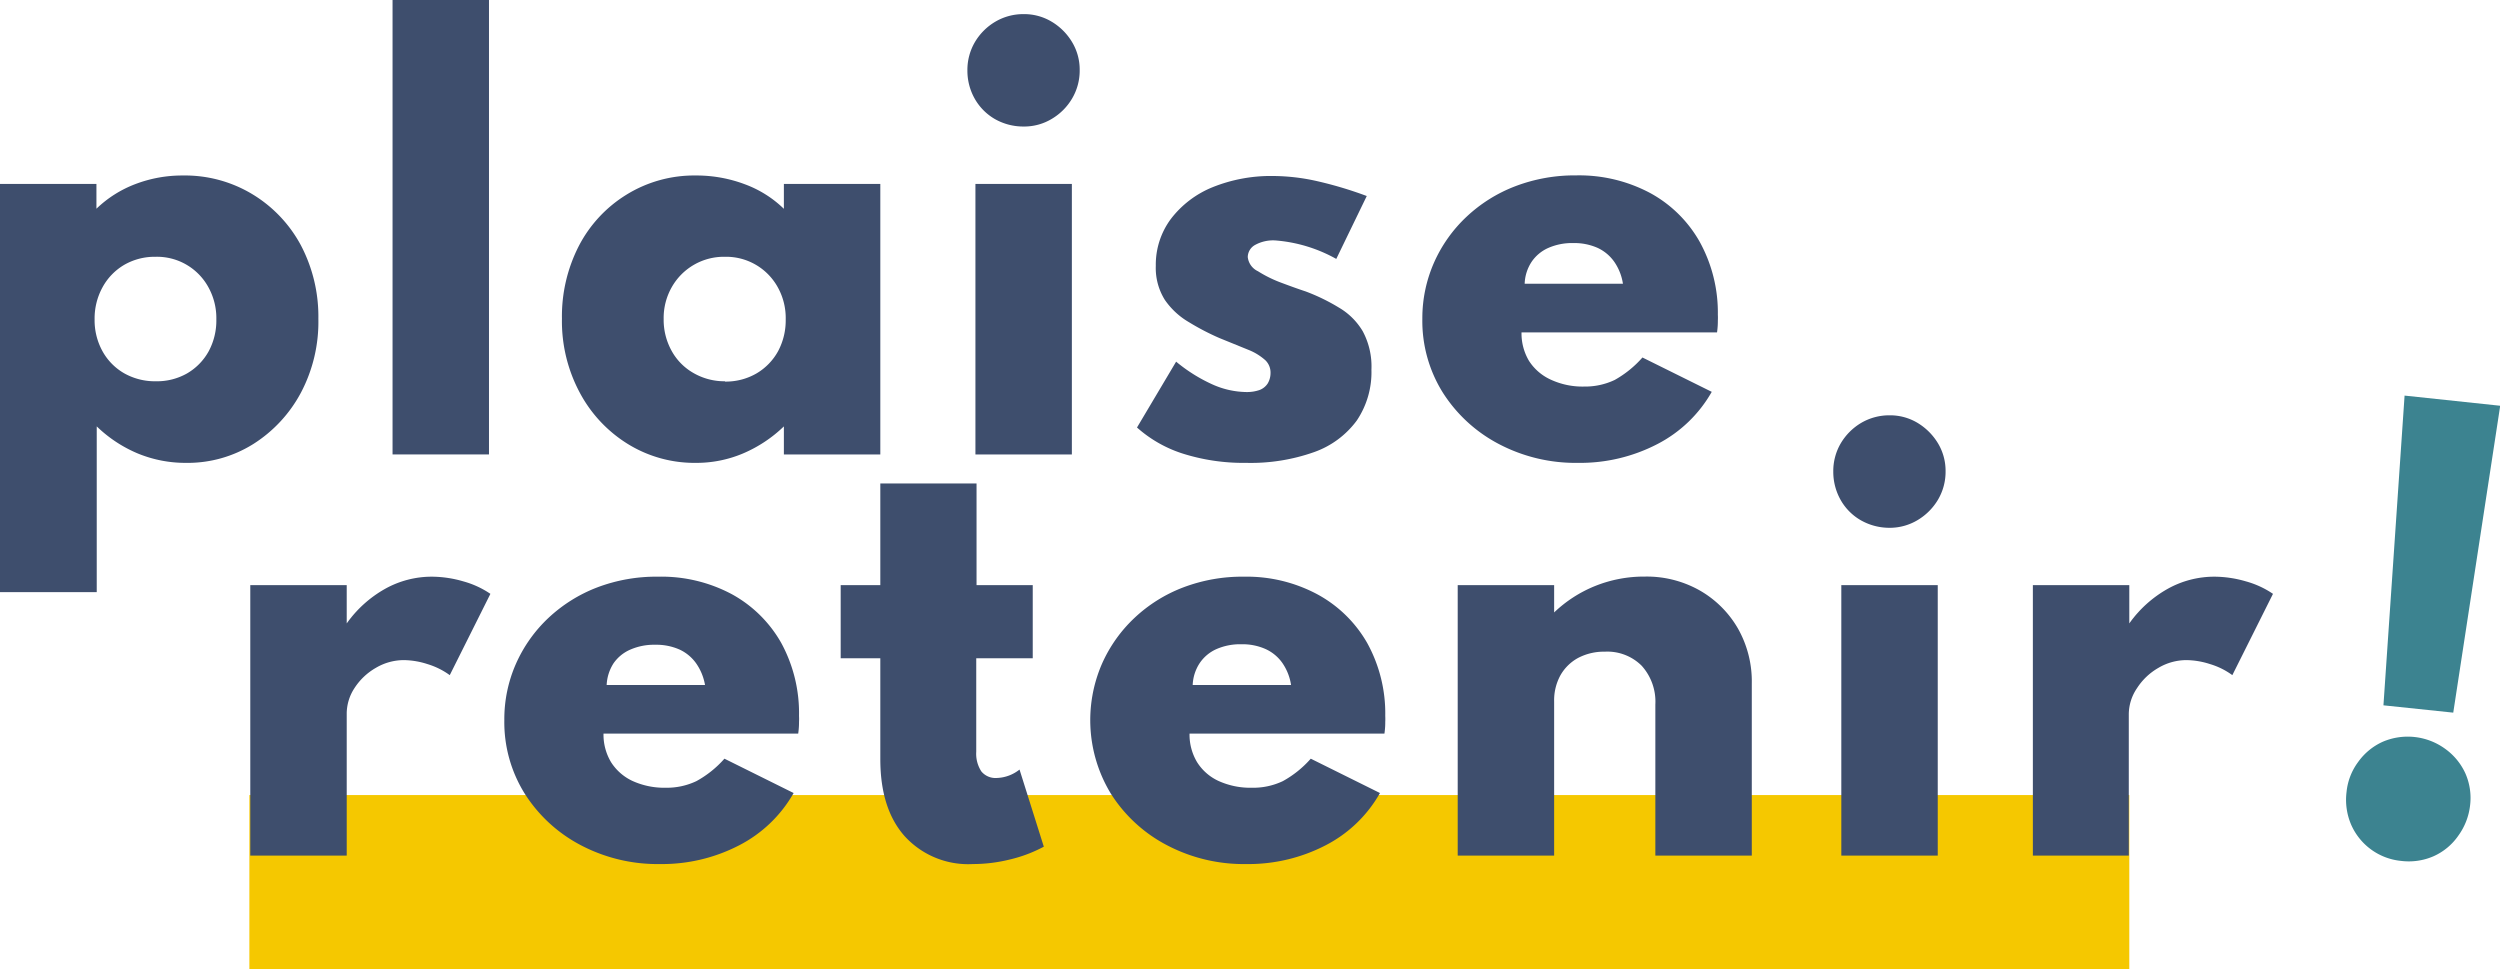
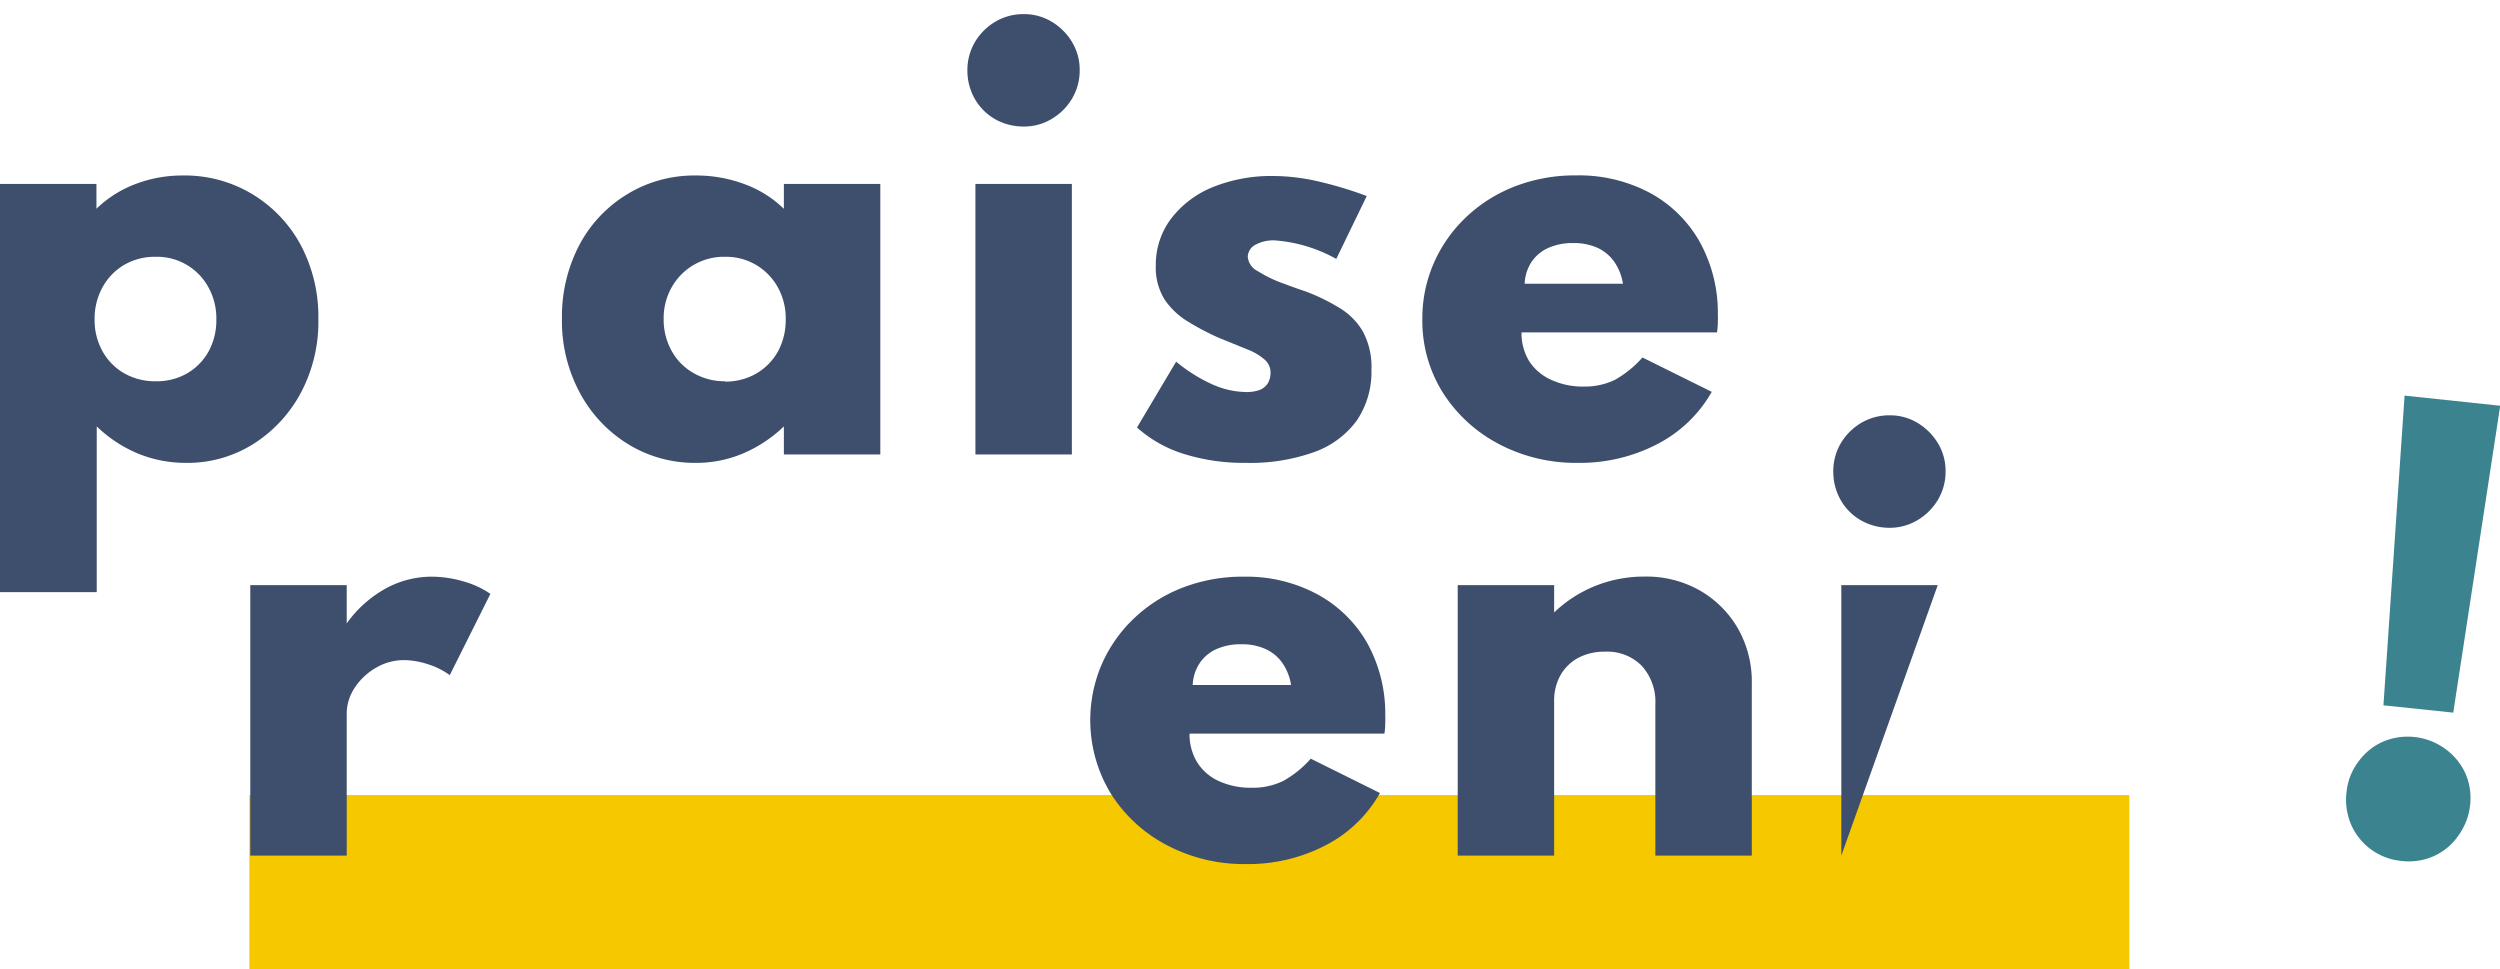
<svg xmlns="http://www.w3.org/2000/svg" id="Layer_1" data-name="Layer 1" viewBox="0 0 246.02 95.36">
  <defs>
    <style>.cls-1{fill:#f5c800;}.cls-2{fill:#3e4e6d;}.cls-3{fill:#3c8390;}</style>
  </defs>
  <title>plaiseretenir</title>
  <rect class="cls-1" x="24.54" y="78.24" width="185" height="17.12" />
  <path class="cls-2" d="M29,86.93V60.31h9.49v3.77a11.58,11.58,0,0,1,3.77-3.4,9.43,9.43,0,0,1,4.6-1.2,11.2,11.2,0,0,1,3.1.46,8.94,8.94,0,0,1,2.67,1.23l-4,8a7.3,7.3,0,0,0-2.2-1.09,7.81,7.81,0,0,0-2.3-.39,5.43,5.43,0,0,0-2.77.76,6.11,6.11,0,0,0-2.11,2A4.59,4.59,0,0,0,38.49,73V86.93Z" transform="translate(-4.37 -2.73)" />
-   <path class="cls-2" d="M69.33,87.76a16.24,16.24,0,0,1-7.83-1.87A14.47,14.47,0,0,1,56,80.82a13.29,13.29,0,0,1-2-7.23,13.48,13.48,0,0,1,1.14-5.53,13.94,13.94,0,0,1,3.2-4.52,14.71,14.71,0,0,1,4.79-3,16.36,16.36,0,0,1,6-1.06,14.72,14.72,0,0,1,7.27,1.73A12.45,12.45,0,0,1,81.25,66,14.44,14.44,0,0,1,83,73.18a5.88,5.88,0,0,1,0,.6c0,.19,0,.57-.08,1.14H63.76a5.28,5.28,0,0,0,.74,2.81,5,5,0,0,0,2.13,1.86,7.57,7.57,0,0,0,3.27.66,6.77,6.77,0,0,0,3-.65,10.21,10.21,0,0,0,2.76-2.21l6.81,3.38a13,13,0,0,1-5.37,5.15A16.48,16.48,0,0,1,69.33,87.76ZM64.07,70.14h9.68A5.29,5.29,0,0,0,72.87,68a4.12,4.12,0,0,0-1.63-1.35,5.61,5.61,0,0,0-2.38-.47,5.82,5.82,0,0,0-2.47.48A3.88,3.88,0,0,0,64.75,68,4.31,4.31,0,0,0,64.07,70.14Z" transform="translate(-4.37 -2.73)" />
-   <path class="cls-2" d="M100.11,87.76A8.46,8.46,0,0,1,93.38,85Q91,82.3,91,77.44V67.51h-3.9v-7.2H91v-10h9.47v10H106v7.2h-5.56v9.2a3.18,3.18,0,0,0,.5,1.93,1.8,1.8,0,0,0,1.5.65,3.78,3.78,0,0,0,2.26-.83l2.39,7.59a13.75,13.75,0,0,1-3.38,1.27A15.16,15.16,0,0,1,100.11,87.76Z" transform="translate(-4.37 -2.73)" />
  <path class="cls-2" d="M127,87.76a16.23,16.23,0,0,1-7.82-1.87,14.4,14.4,0,0,1-5.5-5.07,13.92,13.92,0,0,1-.87-12.76,13.94,13.94,0,0,1,3.2-4.52,14.51,14.51,0,0,1,4.79-3,16.36,16.36,0,0,1,6-1.06A14.72,14.72,0,0,1,134,61.21,12.49,12.49,0,0,1,138.91,66a14.34,14.34,0,0,1,1.78,7.18,5.91,5.91,0,0,1,0,.6c0,.19,0,.57-.08,1.14H121.43a5.28,5.28,0,0,0,.74,2.81,4.92,4.92,0,0,0,2.13,1.86,7.56,7.56,0,0,0,3.26.66,6.79,6.79,0,0,0,3.05-.65,10.18,10.18,0,0,0,2.75-2.21l6.81,3.38a12.93,12.93,0,0,1-5.36,5.15A16.52,16.52,0,0,1,127,87.76Zm-5.25-17.62h9.67a5.15,5.15,0,0,0-.87-2.19,4.08,4.08,0,0,0-1.64-1.35,5.58,5.58,0,0,0-2.38-.47,5.8,5.8,0,0,0-2.46.48A3.88,3.88,0,0,0,122.42,68,4.22,4.22,0,0,0,121.74,70.14Z" transform="translate(-4.37 -2.73)" />
  <path class="cls-2" d="M147.82,86.93V60.31h9.49V63a12.71,12.71,0,0,1,4-2.59,12.9,12.9,0,0,1,4.92-.94,10.59,10.59,0,0,1,5.4,1.36,10.14,10.14,0,0,1,3.75,3.72A10.56,10.56,0,0,1,176.76,70V86.93h-9.49V72.06a5.28,5.28,0,0,0-1.34-3.81,4.78,4.78,0,0,0-3.63-1.39,5.48,5.48,0,0,0-2.64.62,4.43,4.43,0,0,0-1.74,1.72,5.12,5.12,0,0,0-.61,2.55V86.93Z" transform="translate(-4.37 -2.73)" />
-   <path class="cls-2" d="M190.33,54.67a5.7,5.7,0,0,1-2.82-.73,5.32,5.32,0,0,1-2-2,5.63,5.63,0,0,1-.73-2.81,5.38,5.38,0,0,1,.74-2.78,5.72,5.72,0,0,1,2-2,5.45,5.45,0,0,1,2.81-.75,5.24,5.24,0,0,1,2.75.75,5.89,5.89,0,0,1,2,2,5.25,5.25,0,0,1,.75,2.74,5.41,5.41,0,0,1-.75,2.82,5.77,5.77,0,0,1-2,2A5.32,5.32,0,0,1,190.33,54.67Zm-4.76,32.26V60.31h9.49V86.93Z" transform="translate(-4.37 -2.73)" />
-   <path class="cls-2" d="M204.42,86.93V60.31h9.49v3.77a11.58,11.58,0,0,1,3.77-3.4,9.43,9.43,0,0,1,4.6-1.2,11.2,11.2,0,0,1,3.1.46,8.94,8.94,0,0,1,2.67,1.23l-4,8a7.19,7.19,0,0,0-2.2-1.09,7.81,7.81,0,0,0-2.3-.39,5.43,5.43,0,0,0-2.77.76,6.11,6.11,0,0,0-2.11,2,4.59,4.59,0,0,0-.81,2.61V86.93Z" transform="translate(-4.37 -2.73)" />
+   <path class="cls-2" d="M190.33,54.67a5.7,5.7,0,0,1-2.82-.73,5.32,5.32,0,0,1-2-2,5.63,5.63,0,0,1-.73-2.81,5.38,5.38,0,0,1,.74-2.78,5.72,5.72,0,0,1,2-2,5.45,5.45,0,0,1,2.81-.75,5.24,5.24,0,0,1,2.75.75,5.89,5.89,0,0,1,2,2,5.25,5.25,0,0,1,.75,2.74,5.41,5.41,0,0,1-.75,2.82,5.77,5.77,0,0,1-2,2A5.32,5.32,0,0,1,190.33,54.67Zm-4.76,32.26V60.31h9.49Z" transform="translate(-4.37 -2.73)" />
  <path class="cls-2" d="M4.37,61V20.83h9.49v2.44a11.27,11.27,0,0,1,3.82-2.42A12.92,12.92,0,0,1,22.39,20a12.83,12.83,0,0,1,6.83,1.85,13.09,13.09,0,0,1,4.75,5,15.07,15.07,0,0,1,1.73,7.26A14.91,14.91,0,0,1,34,41.34a13.45,13.45,0,0,1-4.68,5.07,12.17,12.17,0,0,1-6.67,1.87,12.32,12.32,0,0,1-4.71-.92,13.08,13.08,0,0,1-4.05-2.67V61ZM19.71,40.25a6,6,0,0,0,3.08-.78,5.69,5.69,0,0,0,2.11-2.16,6.39,6.39,0,0,0,.76-3.15A6.28,6.28,0,0,0,24.88,31a5.76,5.76,0,0,0-5.2-3,6,6,0,0,0-3.08.79A5.74,5.74,0,0,0,14.46,31a6.38,6.38,0,0,0-.78,3.16,6.3,6.3,0,0,0,.78,3.14,5.65,5.65,0,0,0,2.14,2.17A6.16,6.16,0,0,0,19.71,40.25Z" transform="translate(-4.37 -2.73)" />
-   <path class="cls-2" d="M43,47.45V2.73h9.49V47.45Z" transform="translate(-4.37 -2.73)" />
  <path class="cls-2" d="M72.85,48.28a12.48,12.48,0,0,1-6.65-1.83,13.23,13.23,0,0,1-4.76-5.05,14.89,14.89,0,0,1-1.77-7.31,15.16,15.16,0,0,1,1.68-7.19,12.87,12.87,0,0,1,4.65-5A12.67,12.67,0,0,1,72.85,20a13.5,13.5,0,0,1,4.81.86,10.93,10.93,0,0,1,3.85,2.42V20.83H91V47.45H81.51V44.69a13.26,13.26,0,0,1-4.06,2.68A11.76,11.76,0,0,1,72.85,48.28Zm2.86-8a6,6,0,0,0,3.12-.81,5.74,5.74,0,0,0,2.11-2.18,6.43,6.43,0,0,0,.75-3.12A6.23,6.23,0,0,0,80.91,31a5.8,5.8,0,0,0-5.2-3,5.89,5.89,0,0,0-5.24,3,6.13,6.13,0,0,0-.79,3.12,6.29,6.29,0,0,0,.78,3.13,5.61,5.61,0,0,0,2.14,2.18A6.08,6.08,0,0,0,75.71,40.25Z" transform="translate(-4.37 -2.73)" />
  <path class="cls-2" d="M105.12,15.18a5.64,5.64,0,0,1-2.82-.72,5.34,5.34,0,0,1-2-2,5.6,5.6,0,0,1-.73-2.8,5.41,5.41,0,0,1,.74-2.79,5.69,5.69,0,0,1,2-2,5.42,5.42,0,0,1,2.81-.75,5.24,5.24,0,0,1,2.75.75,5.8,5.8,0,0,1,2,2,5.25,5.25,0,0,1,.75,2.74,5.41,5.41,0,0,1-.75,2.82,5.66,5.66,0,0,1-2,2A5.23,5.23,0,0,1,105.12,15.18Zm-4.76,32.27V20.83h9.49V47.45Z" transform="translate(-4.37 -2.73)" />
  <path class="cls-2" d="M127,48.28a19.81,19.81,0,0,1-6.13-.88,12.43,12.43,0,0,1-4.61-2.6l3.85-6.48a15.72,15.72,0,0,0,3.55,2.23,8.4,8.4,0,0,0,3.37.76,3.8,3.8,0,0,0,1.29-.2,1.66,1.66,0,0,0,.8-.64,2,2,0,0,0,.28-1,1.69,1.69,0,0,0-.51-1.29,5.57,5.57,0,0,0-1.61-1L124.38,36a24.12,24.12,0,0,1-3-1.56A7.38,7.38,0,0,1,119,32.24a5.9,5.9,0,0,1-.89-3.35,7.54,7.54,0,0,1,1.48-4.61,9.79,9.79,0,0,1,4.09-3.12,15.32,15.32,0,0,1,6-1.11,20,20,0,0,1,4.19.48,38.32,38.32,0,0,1,5,1.49l-3,6.19a14.59,14.59,0,0,0-6-1.82,3.68,3.68,0,0,0-2,.45,1.38,1.38,0,0,0-.71,1.19,1.75,1.75,0,0,0,1,1.39,12.21,12.21,0,0,0,2.29,1.13c.88.33,1.68.62,2.41.86A19.27,19.27,0,0,1,136.13,33a6.59,6.59,0,0,1,2.34,2.32,7.31,7.31,0,0,1,.86,3.79,8.51,8.51,0,0,1-1.44,5,8.88,8.88,0,0,1-4.2,3.11A18.67,18.67,0,0,1,127,48.28Z" transform="translate(-4.37 -2.73)" />
  <path class="cls-2" d="M159.66,48.28a16.23,16.23,0,0,1-7.82-1.87,14.47,14.47,0,0,1-5.5-5.07,13.3,13.3,0,0,1-2-7.23,13.57,13.57,0,0,1,1.15-5.54,13.9,13.9,0,0,1,3.2-4.51,14.61,14.61,0,0,1,4.79-3,16.37,16.37,0,0,1,6-1.07,14.83,14.83,0,0,1,7.27,1.73,12.38,12.38,0,0,1,4.88,4.8,14.42,14.42,0,0,1,1.79,7.18,5.68,5.68,0,0,1,0,.59c0,.19,0,.58-.08,1.15H154.1a5.28,5.28,0,0,0,.74,2.81A5,5,0,0,0,157,40.1a7.43,7.43,0,0,0,3.27.67,6.77,6.77,0,0,0,3-.65A10.38,10.38,0,0,0,166,37.91l6.82,3.38a13,13,0,0,1-5.37,5.15A16.5,16.5,0,0,1,159.66,48.28Zm-5.25-17.63h9.67a5.16,5.16,0,0,0-.87-2.18,4.12,4.12,0,0,0-1.63-1.35,5.64,5.64,0,0,0-2.38-.47,5.82,5.82,0,0,0-2.47.48,3.88,3.88,0,0,0-1.64,1.37A4.15,4.15,0,0,0,154.41,30.65Z" transform="translate(-4.37 -2.73)" />
  <path class="cls-3" d="M240.66,87.45a6,6,0,0,1-4.92-3.57,6.2,6.2,0,0,1-.45-3.22,5.92,5.92,0,0,1,1.13-2.93,6,6,0,0,1,2.42-2,6.26,6.26,0,0,1,6.14.68,6.07,6.07,0,0,1,2,2.42,6,6,0,0,1,.47,3.12,6.26,6.26,0,0,1-1.15,3A5.86,5.86,0,0,1,243.83,87,6.08,6.08,0,0,1,240.66,87.45Zm-1.74-15.31L241,41.66l9.41,1-4.62,30.2Z" transform="translate(-4.37 -2.73)" />
</svg>